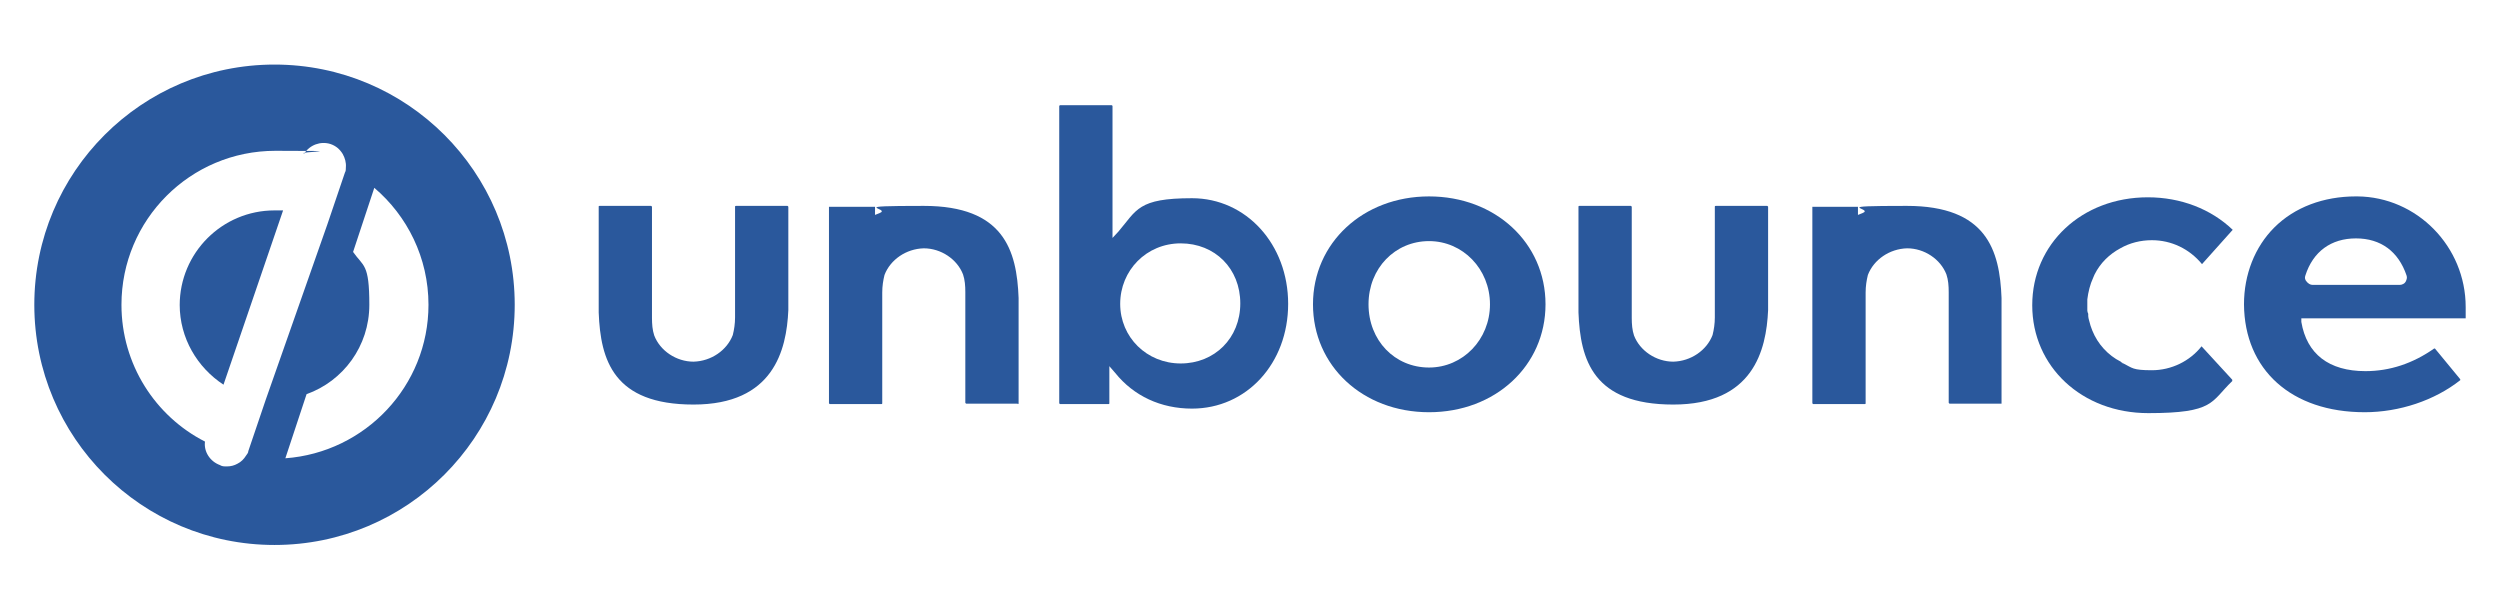
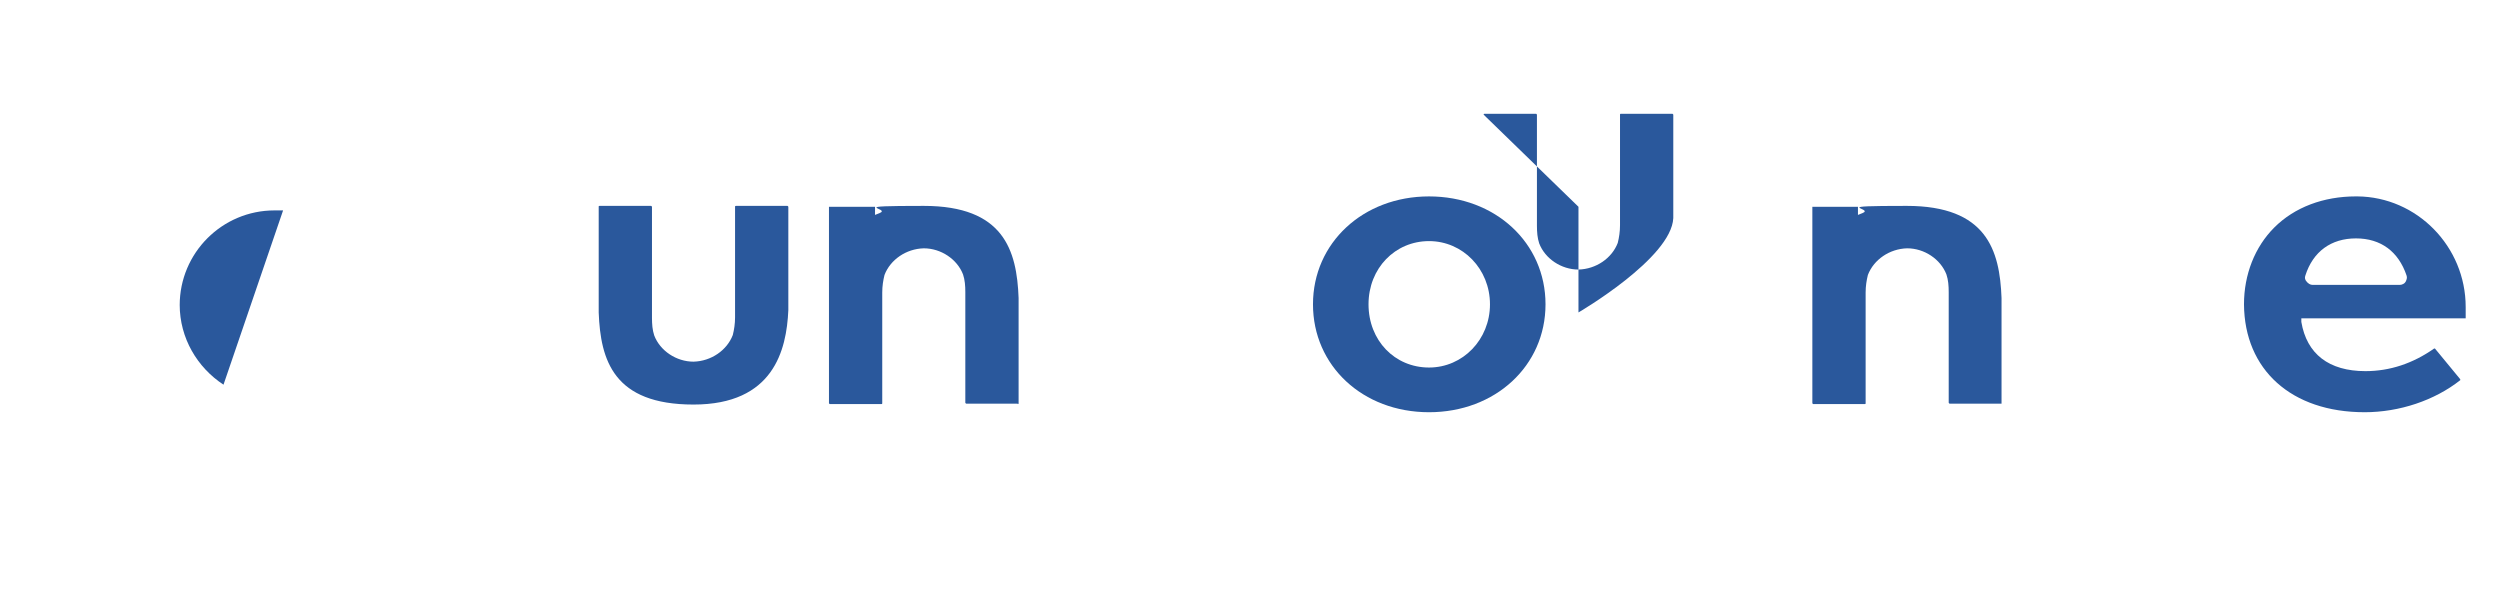
<svg xmlns="http://www.w3.org/2000/svg" id="Ebene_1" version="1.1" viewBox="0 0 553.7 135">
  <defs>
    <style>
      .st0 {
        fill: #2a589c;
      }
    </style>
  </defs>
  <path class="st0" d="M523.7,91.3c7.7,0,15.5-2.6,21.2-7.1,0,0,0-.2,0-.2l-5.6-6.8c0,0-.2,0-.2,0-4.7,3.3-9.8,5-15.2,5-8.1,0-13-3.8-14.2-10.9v-.8c-.1,0,36.4,0,36.4,0v-2.5c0-13.4-10.8-24.4-24-24.5h-.3c-7.2,0-13.6,2.4-18.1,6.9-4.3,4.3-6.7,10.4-6.7,17,.1,14.5,10.5,23.9,26.7,23.9h0ZM510.6,61c1.7-5.3,5.7-8.2,11.2-8.2s9.4,2.9,11.2,8.2c.2.5,0,1-.2,1.4s-.8.7-1.3.7h-19.3c-.5,0-1-.3-1.3-.7-.4-.4-.5-.9-.3-1.4h0Z" />
-   <path class="st0" d="M450.1,67.6c0,13.6,11,23.9,25.7,23.9s13.8-2.5,18.6-7.1v-.3l-6.8-7.4c-2.6,3.3-6.7,5.3-11,5.3s-4.3-.5-6.3-1.5c-.1,0-.2,0-.3-.2h-.1c0,0-.2-.2-.2-.2-2.8-1.4-5.1-3.9-6.3-6.9-.3-.7-.5-1.4-.7-2.2-.1-.4-.2-.7-.2-1v-.5c-.1-.2-.2-.5-.2-.7v-2.5c.2-1.6.6-3.3,1.3-4.8.1-.2.2-.5.3-.7,1.3-2.6,3.3-4.5,5.7-5.8,2.1-1.2,4.5-1.8,7-1.8,4.3,0,8.3,1.9,11.1,5.3l6.8-7.6c-4.8-4.6-11.5-7.2-18.8-7.2-14.6,0-25.6,10.3-25.6,23.9h0Z" />
  <path class="st0" d="M443.3,89.3v-23.3c-.4-10.6-3.3-20.4-21-20.4s-7,.5-9.8,1.6l-1,.4v-1.8c0,0-.1,0-.1,0h-9.9c-.1,0-.1,0-.1,0v43.5c0,0,.1.2.2.2h11.4c.1,0,.2,0,.2-.2v-24.5c0-1.4.2-2.7.5-3.9,1.3-3.4,4.8-5.8,8.7-5.9,3.8,0,7.4,2.4,8.7,5.8.4,1.2.5,2.5.5,3.9v24.5c0,0,.1.2.2.2h11.4c0,0,.1,0,.1,0h0Z" />
-   <path class="st0" d="M349.6,45.8v23.4c.4,10.6,3.3,20.4,21,20.4s20.6-12,21-20.9v-22.9c0,0-.1-.2-.2-.2h-11.4c-.1,0-.2,0-.2.2v24.5c0,1.4-.2,2.7-.5,3.9-1.3,3.4-4.8,5.8-8.7,5.9-3.8,0-7.4-2.4-8.7-5.8-.4-1.2-.5-2.5-.5-3.9v-24.6c0,0-.1-.2-.2-.2h-11.4c-.1,0-.2,0-.2.2h0Z" />
+   <path class="st0" d="M349.6,45.8v23.4s20.6-12,21-20.9v-22.9c0,0-.1-.2-.2-.2h-11.4c-.1,0-.2,0-.2.2v24.5c0,1.4-.2,2.7-.5,3.9-1.3,3.4-4.8,5.8-8.7,5.9-3.8,0-7.4-2.4-8.7-5.8-.4-1.2-.5-2.5-.5-3.9v-24.6c0,0-.1-.2-.2-.2h-11.4c-.1,0-.2,0-.2.2h0Z" />
  <path class="st0" d="M316.5,43.5c-14.6,0-25.7,10.3-25.7,23.9s11,23.9,25.7,23.9,25.8-10.3,25.8-23.9-11.1-23.9-25.8-23.9ZM316.5,81.4c-7.6,0-13.4-6-13.4-14s5.9-14,13.4-14,13.5,6.2,13.5,14-6,14-13.5,14Z" />
-   <path class="st0" d="M264,90.5c12.1,0,21.3-10,21.3-23.2s-9.3-23.4-21.3-23.4-12.2,2.6-16.3,7.4l-1.3,1.4v-29.2c0-.1-.1-.2-.2-.2h-11.4c-.1,0-.2.1-.2.2v65.8c0,0,.1.2.2.2h10.7c.1,0,.2,0,.2-.2v-8.2l1.3,1.5c4.1,5.1,10.1,7.9,17,7.9ZM261.5,53.9c7.6,0,13.2,5.6,13.2,13.3s-5.7,13.3-13.2,13.3-13.4-5.8-13.4-13.2,5.8-13.4,13.4-13.4Z" />
  <path class="st0" d="M225.4,89.5c.1,0,.2,0,.2-.2v-23.3c-.4-10.6-3.3-20.4-21-20.4s-7,.5-9.8,1.6l-1,.4v-1.8c0,0-.1,0-.2,0h-9.9c-.1,0-.1,0-.1,0v43.5c0,0,.1.2.2.2h11.4c.1,0,.2,0,.2-.2v-24.5c0-1.4.2-2.7.5-3.9,1.3-3.4,4.8-5.8,8.7-5.9,3.8,0,7.4,2.4,8.7,5.8.4,1.2.5,2.5.5,3.9v24.5c0,0,.1.2.2.2h11.4Z" />
  <path class="st0" d="M132.6,45.8v23.4c.4,10.6,3.3,20.4,21,20.4s20.6-12,21-20.9v-22.9c0,0-.1-.2-.2-.2h-11.4c-.1,0-.2,0-.2.2v24.5c0,1.4-.2,2.7-.5,3.9-1.3,3.4-4.8,5.8-8.7,5.9-3.8,0-7.4-2.4-8.7-5.8-.4-1.2-.5-2.5-.5-3.9v-24.6c0,0-.1-.2-.2-.2h-11.4c-.2,0-.2,0-.2.2h0Z" />
-   <path class="st0" d="M60.8,14.3c-29.4,0-53.2,23.8-53.2,53.2s23.8,53.2,53.2,53.2,53.2-23.8,53.2-53.2S90.2,14.3,60.8,14.3ZM58.9,88.4l-3.9,11.5c0,.4-.3.7-.5,1-.5.8-1.1,1.4-1.9,1.8-.7.4-1.5.6-2.3.6s-1.1,0-1.6-.3c-2.2-.8-3.6-3-3.3-5.2-11-5.6-18.5-17.1-18.5-30.3,0-18.8,15.2-34.1,34.1-34.1s4.3.2,6.4.6c1.2-1.9,3.6-2.8,5.8-2.1,1.2.4,2.1,1.2,2.7,2.2.5.9.8,1.9.7,3,0,.4,0,.8-.2,1.1l-3.9,11.5-13.6,38.7ZM63.2,101.5l4.7-14.2c8.1-2.9,13.9-10.6,13.9-19.8s-1.3-8.4-3.6-11.7l4.7-14.2c7.3,6.2,12,15.5,12,25.9,0,18-14,32.7-31.7,34Z" />
  <path class="st0" d="M39.8,67.5c0,7.4,3.9,13.9,9.7,17.7l13.2-38.6c-.6,0-1.3,0-1.9,0-11.6,0-21,9.4-21,21Z" />
</svg>